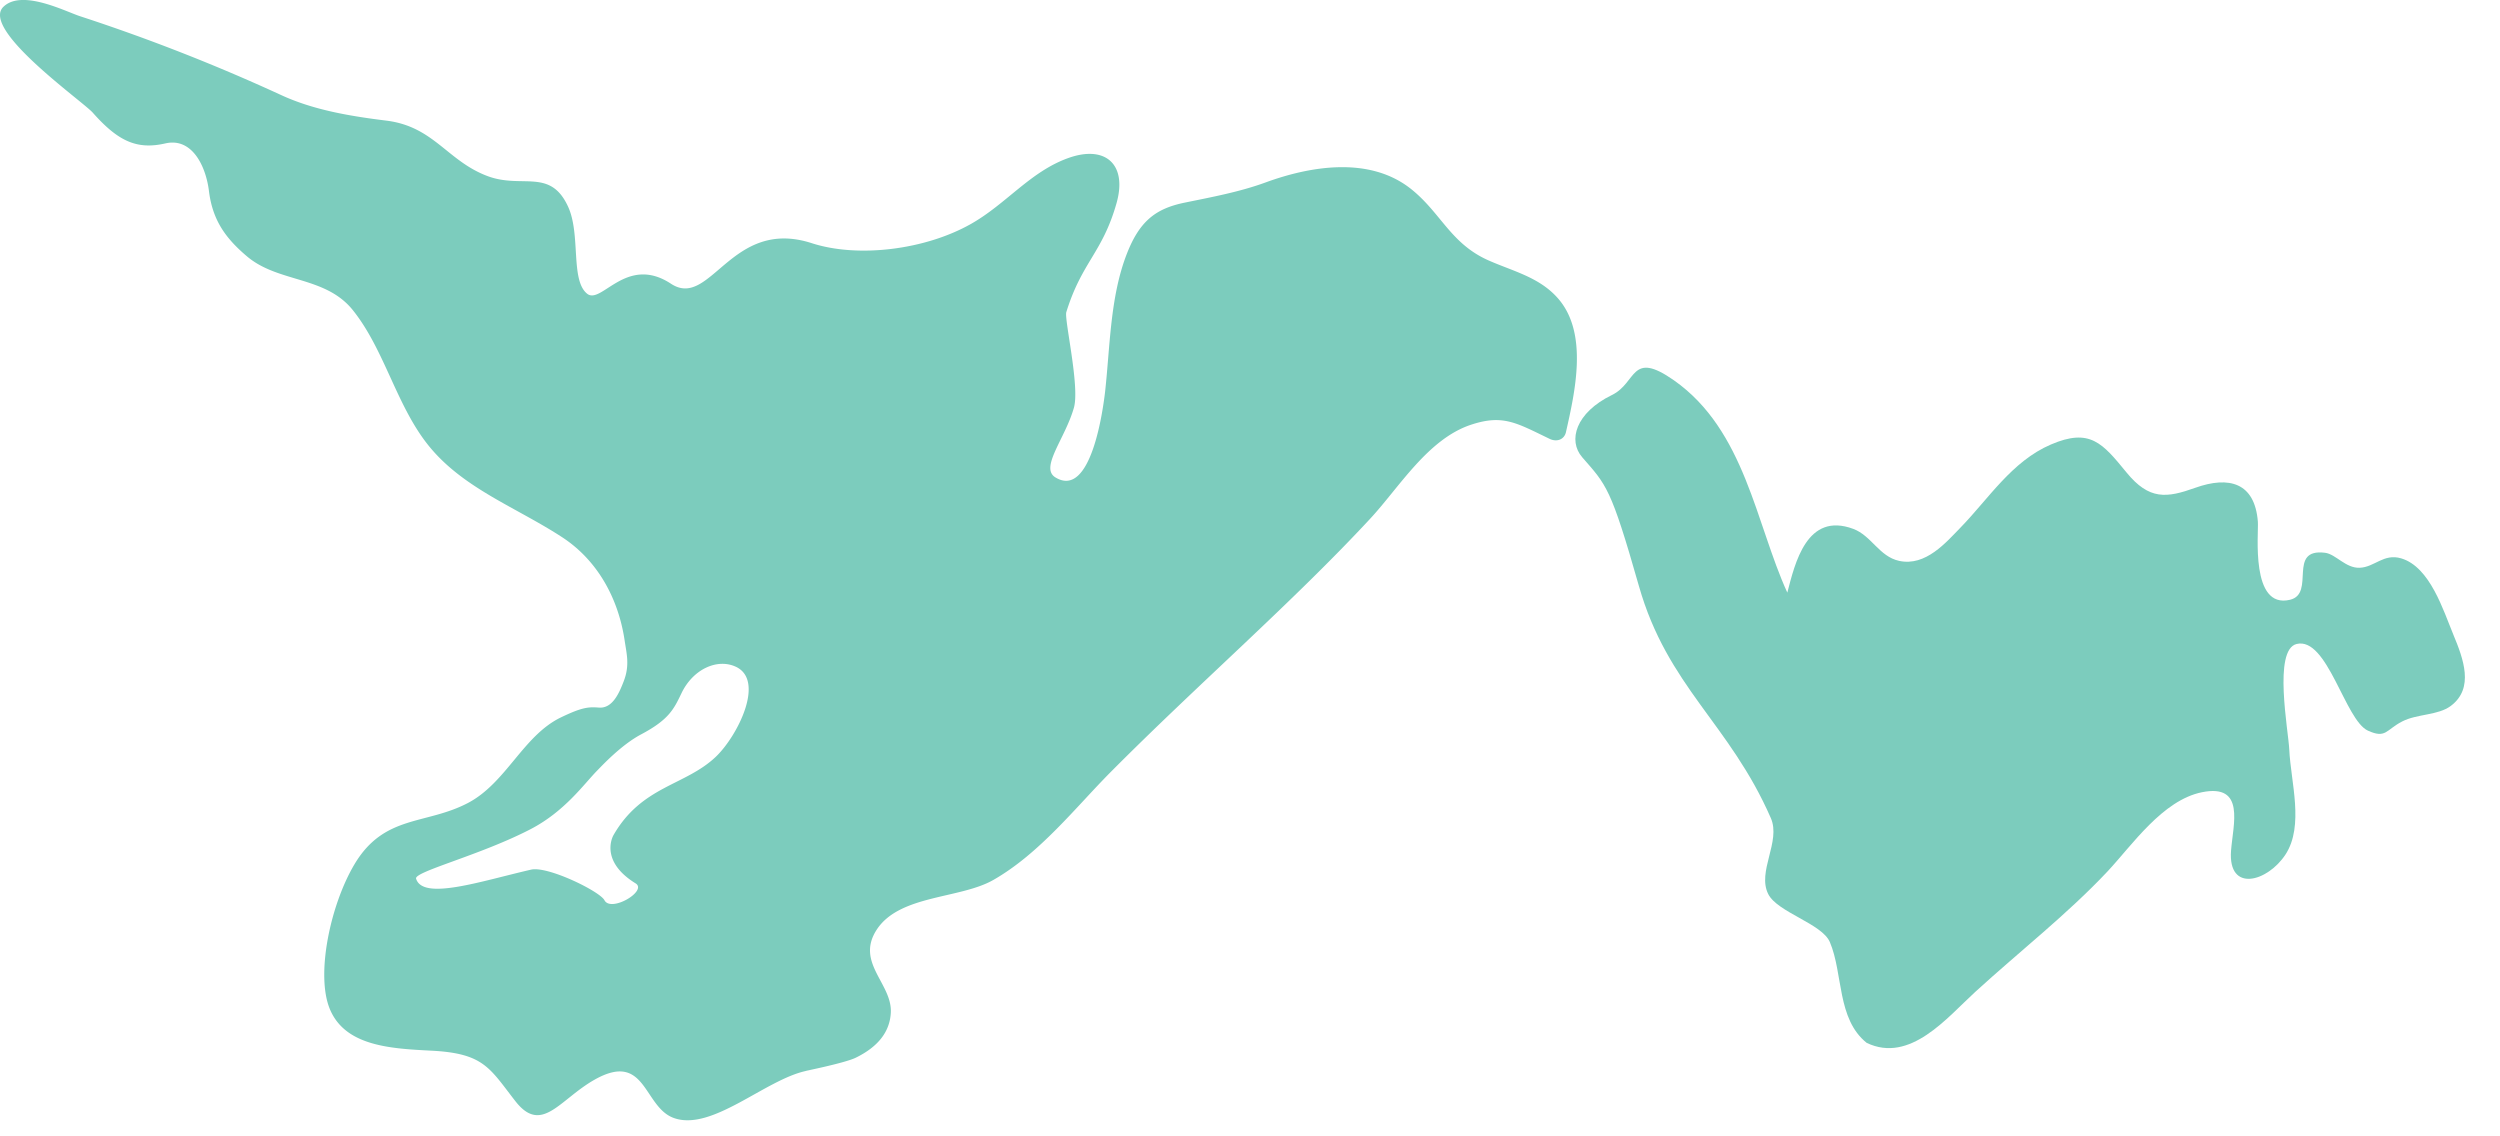
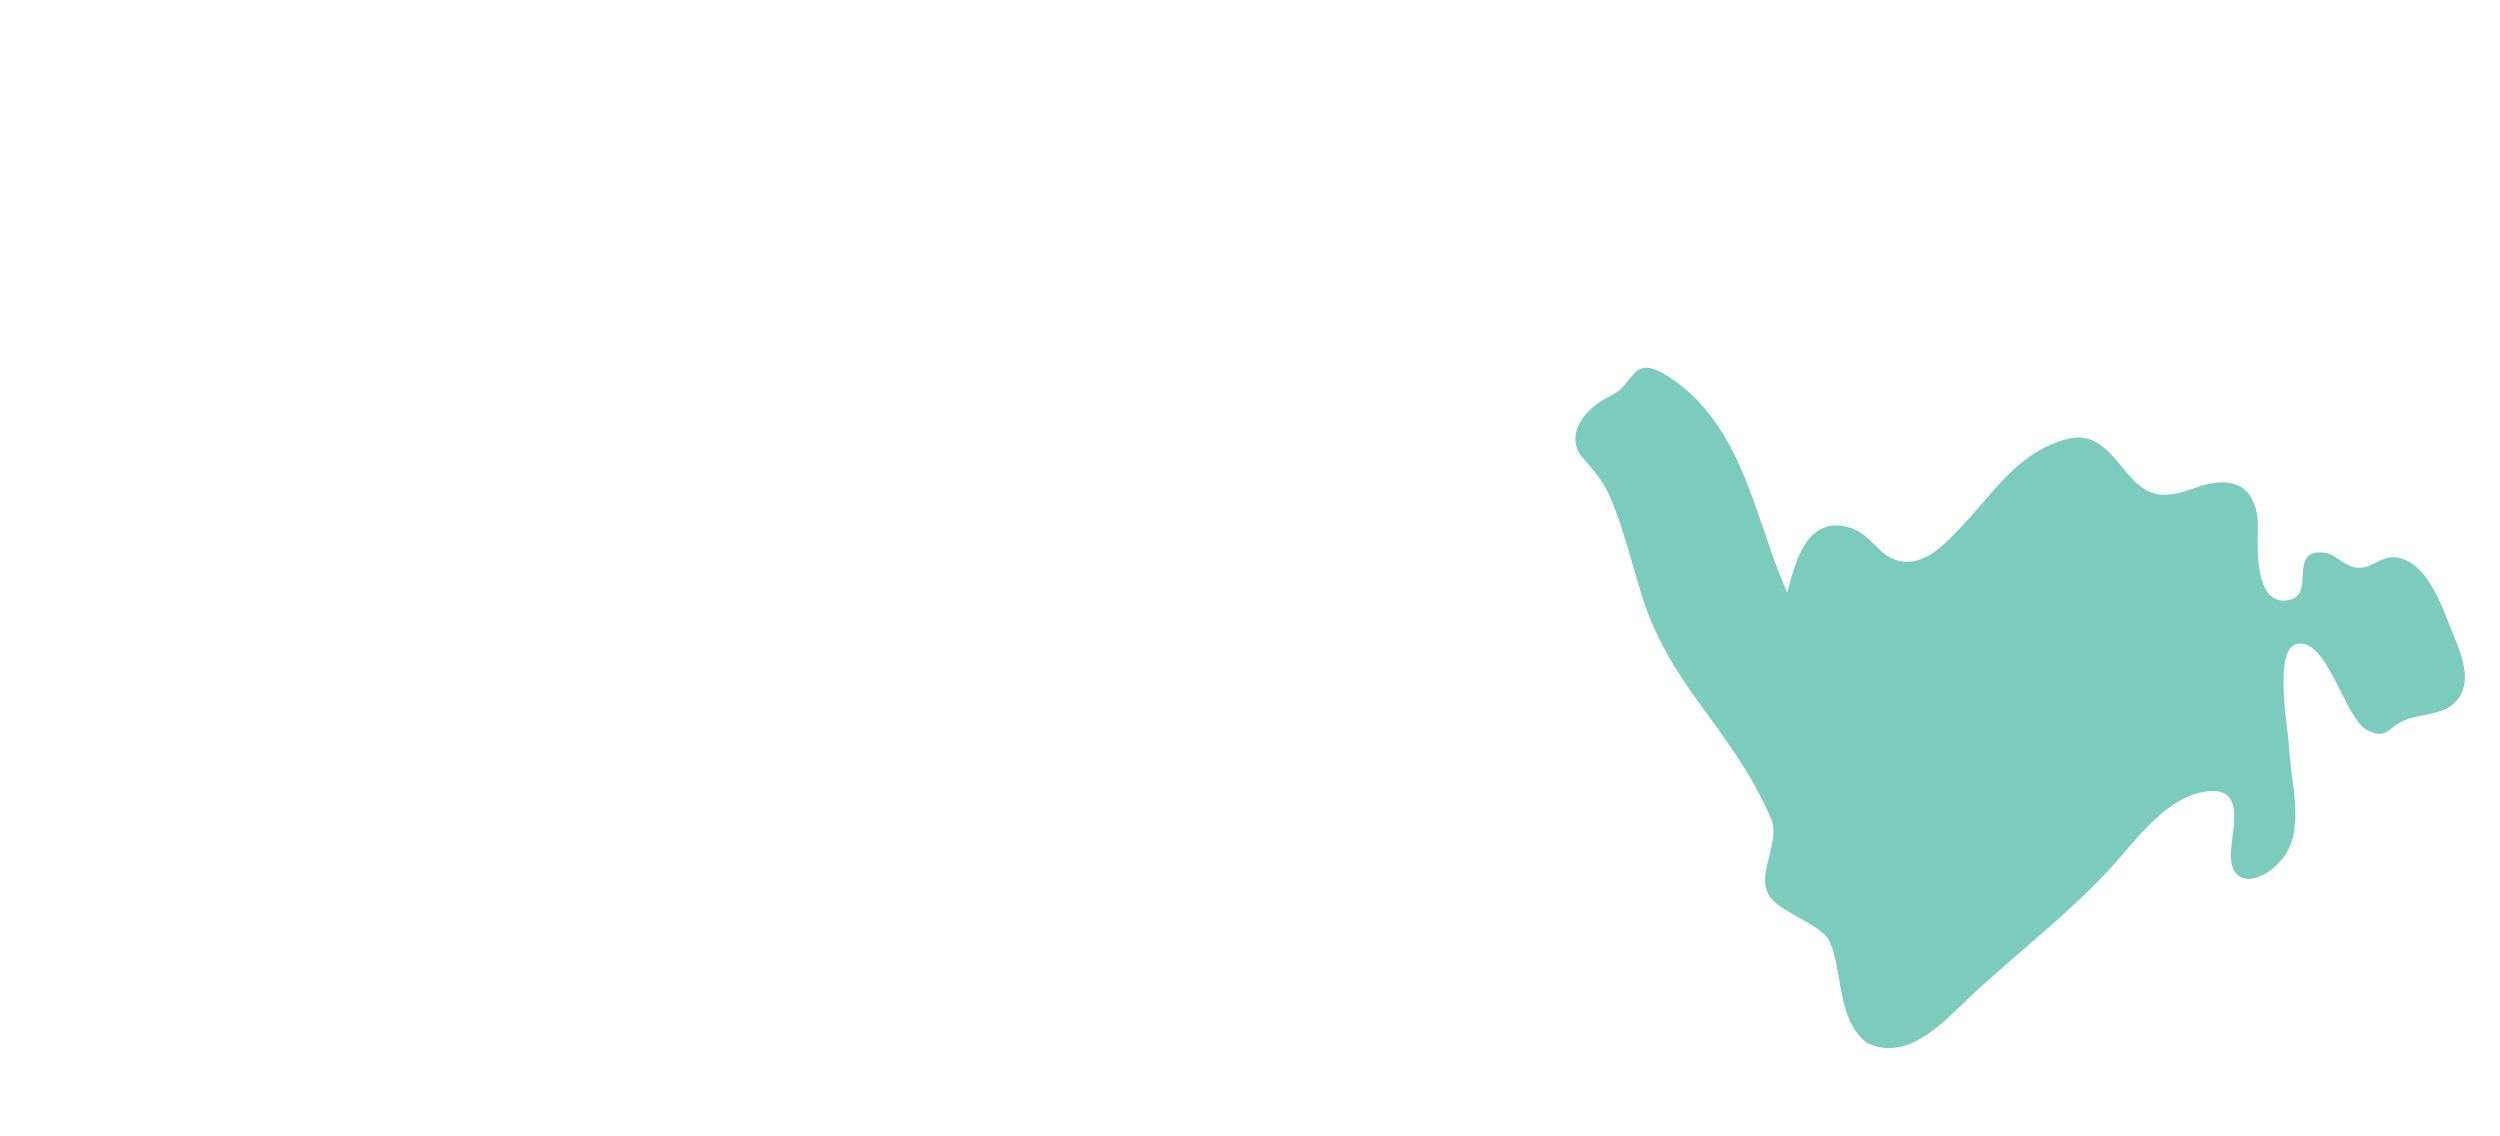
<svg xmlns="http://www.w3.org/2000/svg" width="55" height="25" viewBox="0 0 55 25">
  <g>
    <g clip-path="url(#clip-61885c22-975f-4710-a7ff-ab5dc8d58565)">
-       <path fill="#7cccbd" d="M14.995 15.246c.247-.513.767-.764 1.181-.583.671.294.053 1.527-.427 1.985-.673.641-1.625.637-2.25 1.721-.056.098-.263.605.484 1.065.269.165-.54.647-.685.371-.103-.196-1.248-.757-1.614-.673-1.11.255-2.38.686-2.53.199-.048-.155 1.423-.518 2.526-1.093.743-.388 1.16-.98 1.453-1.28.103-.104.527-.566.974-.803.62-.329.721-.563.888-.909zm2.625 8.334a3.182 3.182 0 0 0-.032.006l-.014.003zm.084-.015l-.084.015.084-.015zM3.638 3.155c.584-.134.89.492.959 1.048.08.651.375 1.045.833 1.434.693.59 1.732.429 2.338 1.193.703.883.957 2.116 1.68 2.997.764.93 1.931 1.344 2.927 1.997.76.499 1.228 1.325 1.368 2.273.044.296.113.54-.02.888-.1.259-.246.606-.548.582-.227-.018-.37-.008-.835.216-.83.4-1.203 1.44-2.044 1.882-.93.488-1.843.25-2.498 1.35-.53.892-.856 2.43-.54 3.188.34.813 1.336.866 2.233.912 1.155.059 1.278.38 1.846 1.109.58.745.972-.034 1.742-.47 1.134-.641 1.073.595 1.74.84.843.309 2.025-.853 2.931-1.037-.198.035.817-.16 1.078-.288.474-.232.746-.555.77-.988.035-.64-.78-1.1-.313-1.824.501-.776 1.836-.677 2.572-1.1 1.02-.583 1.809-1.598 2.582-2.376 1.906-1.918 4-3.732 5.701-5.565.645-.694 1.27-1.756 2.223-2.072.703-.233 1-.04 1.727.31.162.079.325.014.361-.147.2-.889.498-2.182-.18-2.948-.41-.464-.988-.592-1.53-.833-.823-.367-1.037-1.034-1.684-1.557-.934-.755-2.27-.5-3.212-.156-.574.21-1.182.322-1.786.446-.642.132-.99.413-1.267 1.121-.37.948-.369 2.036-.48 3.04-.04.343-.3 2.371-1.094 1.882-.347-.213.214-.849.408-1.532.133-.469-.216-1.947-.167-2.104.343-1.106.794-1.302 1.104-2.394.243-.854-.242-1.29-1.064-.994-.83.298-1.359 1.005-2.13 1.444-1.006.573-2.488.759-3.51.428-1.779-.576-2.223 1.468-3.098.892-.982-.646-1.531.471-1.844.22-.372-.298-.137-1.304-.42-1.917-.392-.85-1.006-.39-1.76-.667-.896-.33-1.186-1.093-2.236-1.224-.807-.1-1.614-.235-2.332-.57A41.096 41.096 0 0 0 1.758.356C1.426.246.479-.243.075.15c-.51.496 1.744 2.078 1.966 2.329.557.628.969.82 1.597.676zM17.75 23.557l.159-.028-.128.023-.03.005zm.186-.033l.052-.01a2.793 2.793 0 0 1-.052.01z" />
-     </g>
+       </g>
    <g clip-path="url(#clip-61885c22-975f-4710-a7ff-ab5dc8d58565)">
      <path fill="#7cccbd" d="M53.969 13.95c-.214-.513-.507-1.478-1.143-1.666-.388-.115-.584.196-.916.207-.308.01-.522-.3-.759-.33-.84-.104-.201.896-.77 1.034-.878.211-.688-1.466-.708-1.718-.068-.862-.635-1.01-1.376-.746-.63.226-1.014.274-1.513-.336-.528-.644-.803-.987-1.666-.615-.86.37-1.37 1.195-1.988 1.828-.31.317-.764.86-1.35.731-.437-.095-.608-.555-1.009-.704-1.023-.38-1.283.76-1.45 1.403-.693-1.517-.929-3.571-2.493-4.67-.96-.674-.81.053-1.365.322-.801.39-.973 1.004-.654 1.37.534.614.627.654 1.246 2.829.63 2.218 1.995 3.028 2.904 5.11.225.517-.307 1.173-.058 1.67.2.401 1.183.65 1.356 1.057.295.694.151 1.688.81 2.217.954.458 1.77-.556 2.387-1.12.982-.897 2.027-1.711 2.91-2.65.542-.578 1.21-1.568 2.079-1.744.961-.194.684.705.64 1.286-.07.932.804.687 1.198.084.415-.636.115-1.6.083-2.308-.018-.408-.36-2.193.16-2.323.679-.169 1.066 1.677 1.57 1.906.398.181.393-.016.754-.202.327-.169.79-.131 1.071-.343.518-.39.277-1.034.05-1.578" />
    </g>
  </g>
</svg>